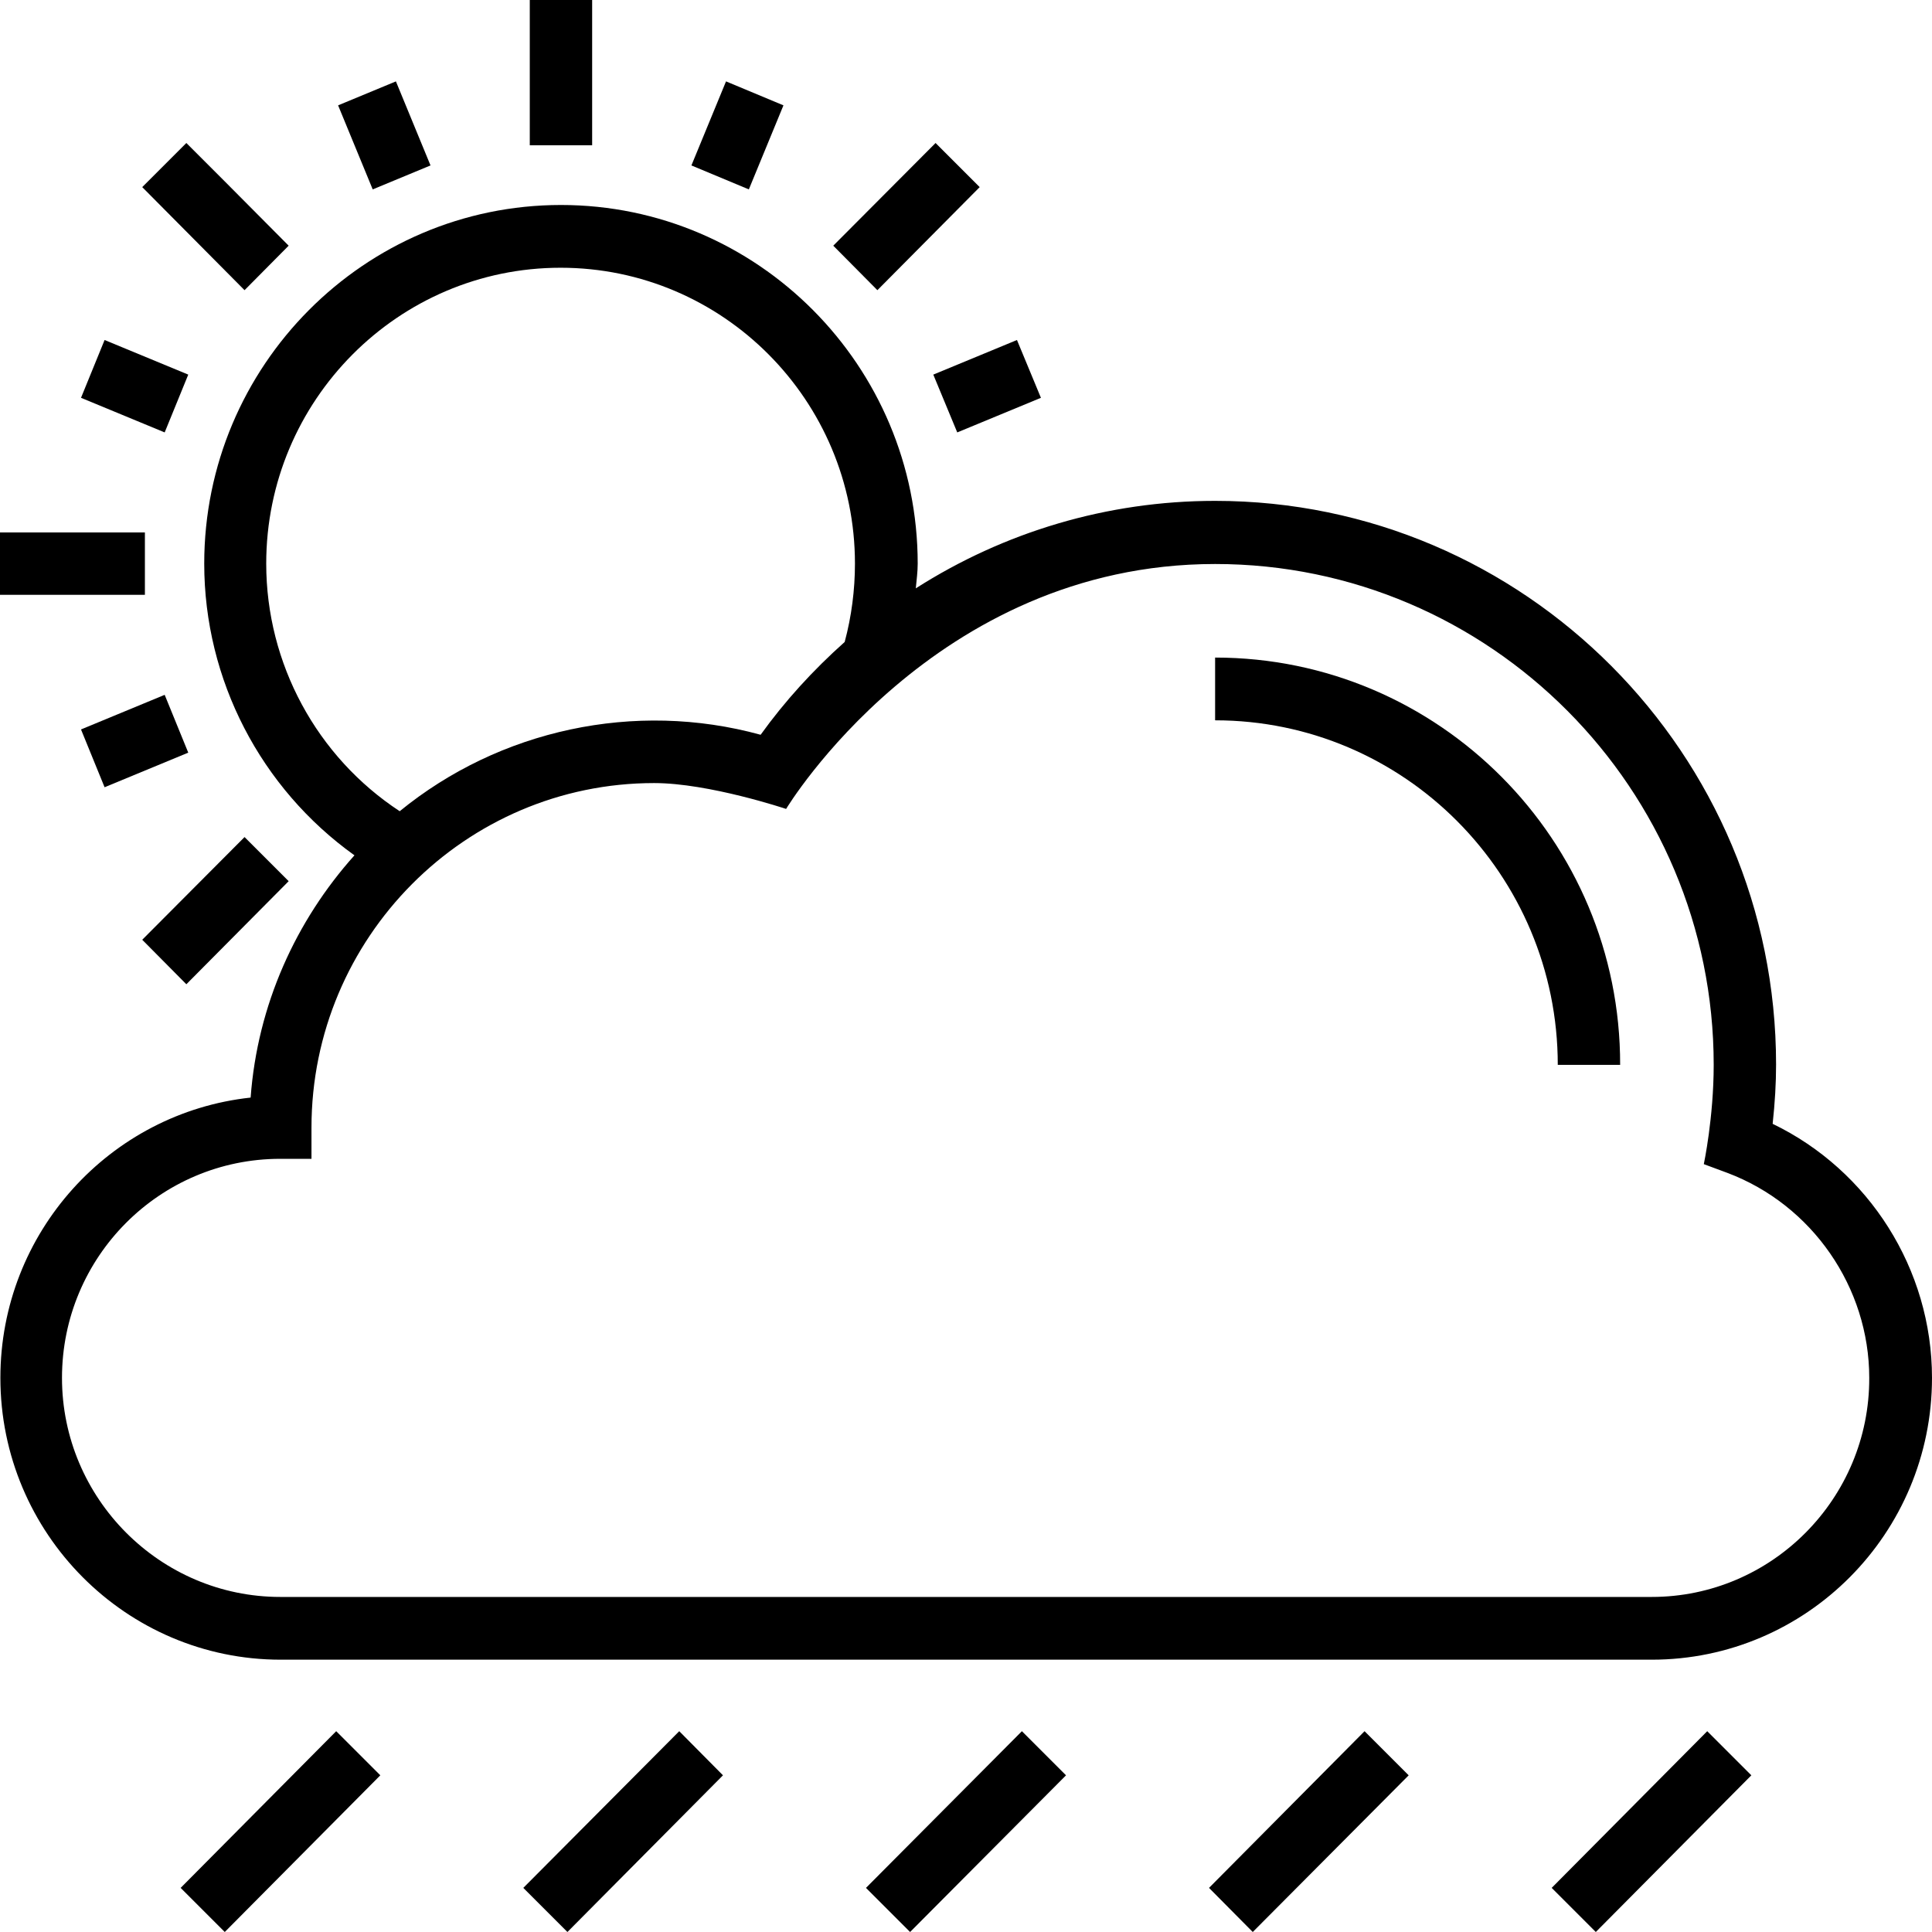
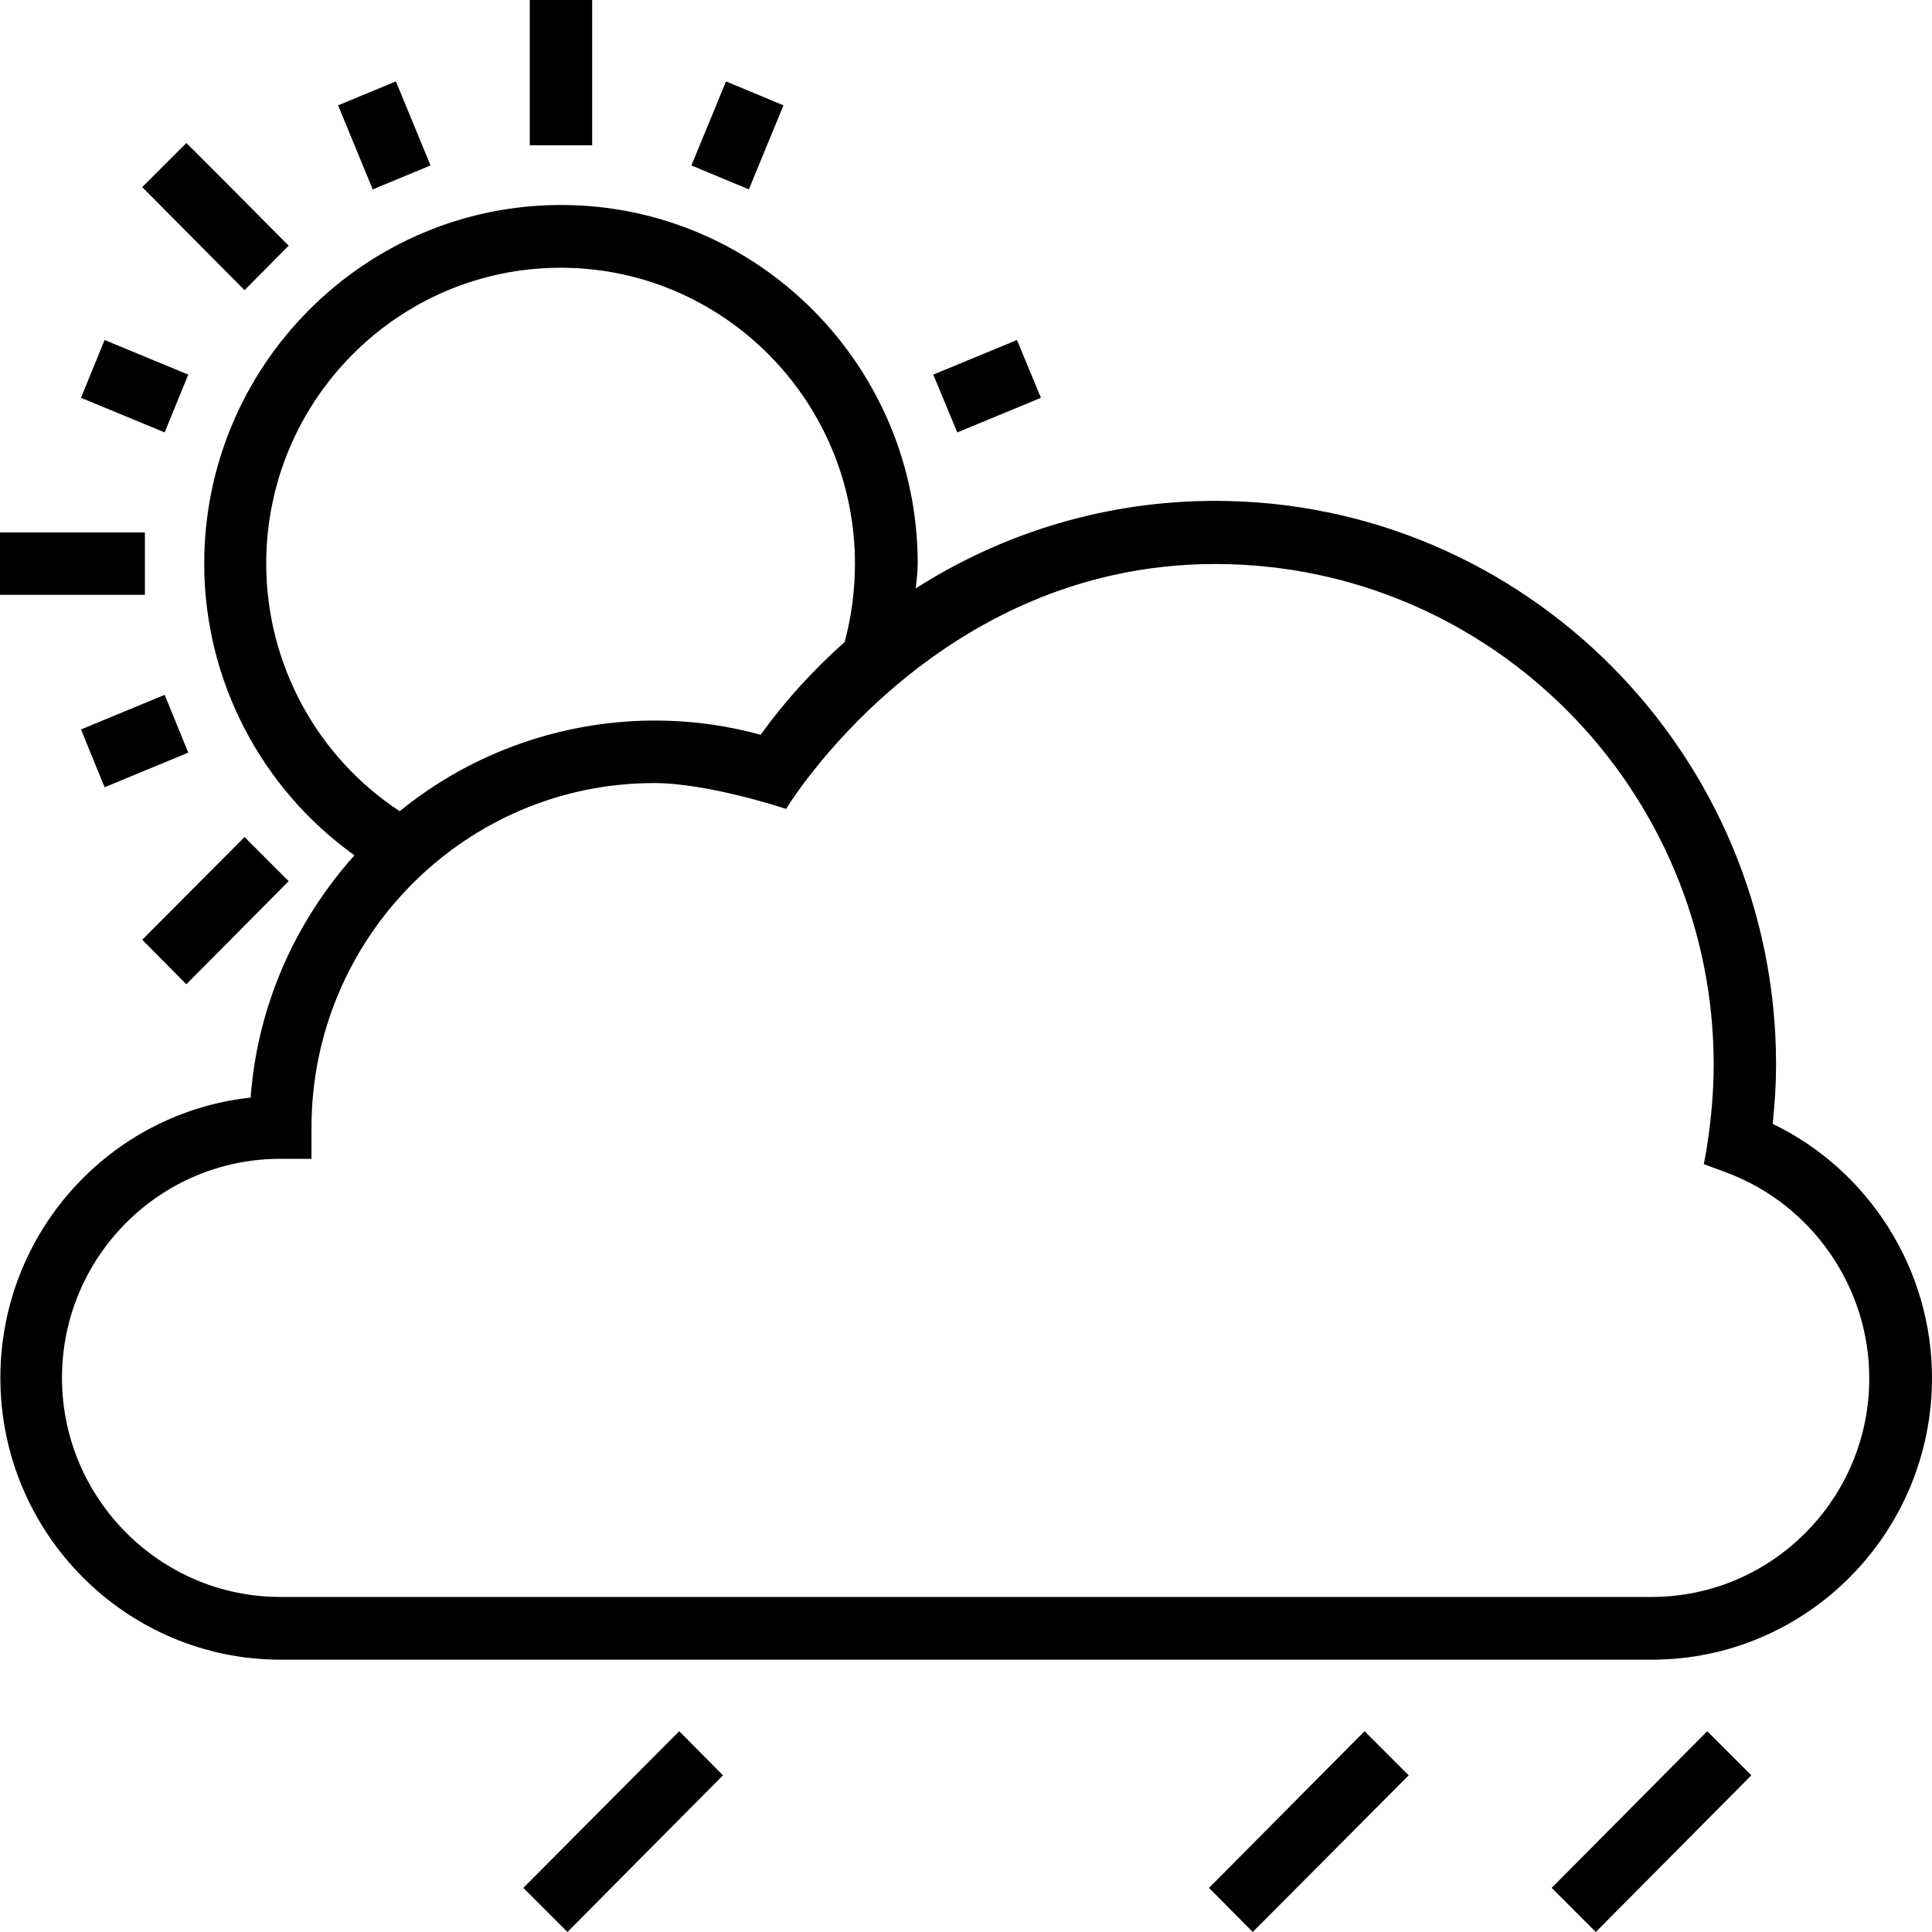
<svg xmlns="http://www.w3.org/2000/svg" version="1.1" id="Capa_1" x="0px" y="0px" viewBox="0 0 508 508" style="enable-background:new 0 0 508 508;" xml:space="preserve">
  <g>
    <g>
      <rect x="139.3" width="16.4" height="38.2" />
    </g>
  </g>
  <g>
    <g>
      <polygon points="104.1,21.4 88.9,27.7 98,49.8 113.2,43.5   " />
    </g>
  </g>
  <g>
    <g>
      <polygon points="27.5,89.4 21.3,104.6 43.3,113.7 49.5,98.5   " />
    </g>
  </g>
  <g>
    <g>
      <polygon points="190.9,21.4 181.8,43.5 196.9,49.8 206,27.7   " />
    </g>
  </g>
  <g>
    <g>
      <polygon points="43.3,182.7 21.3,191.8 27.5,207 49.5,197.9   " />
    </g>
  </g>
  <g>
    <g>
      <polygon points="267.4,89.4 245.4,98.5 251.7,113.7 273.7,104.6   " />
    </g>
  </g>
  <g>
    <g>
-       <polygon points="246,37.6 219.1,64.6 230.7,76.3 257.6,49.2   " />
-     </g>
+       </g>
  </g>
  <g>
    <g>
      <polygon points="64.3,220.1 37.4,247.1 49,258.8 75.9,231.7   " />
    </g>
  </g>
  <g>
    <g>
      <polygon points="14.3,140 0,140 0,156.4 14.3,156.4 38.1,156.4 38.1,140   " />
    </g>
  </g>
  <g>
    <g>
      <polygon points="59.1,47.7 49,37.6 37.4,49.2 64.3,76.3 75.9,64.6   " />
    </g>
  </g>
  <g>
    <g>
-       <path d="M319.5,172.9v16.5c49.7,0,90.1,40.6,90.1,90.6H426C426.1,220.9,378.3,172.9,319.5,172.9z" />
-     </g>
+       </g>
  </g>
  <g>
    <g>
      <path d="M466.1,295.5c0.6-5.6,0.9-10.6,0.9-15.6c0-81.7-66.2-148.2-147.5-148.2c-28.4,0-55.5,8.2-78.7,23c0.2-2.2,0.5-4.3,0.5-6.5    c0-52-42.1-94.3-93.8-94.3s-93.8,42.3-93.8,94.3c0,30.6,14.9,59.1,39.5,76.7c-15.4,17.2-25.5,39.3-27.3,63.7    c-37,4-65.8,35.5-65.8,73.7c0,40.9,33.1,74.1,73.7,74.1h360.5c40.7,0,73.7-33.2,73.7-74.1C508,333.7,491.4,307.7,466.1,295.5z     M70,148.2c0-42.9,34.7-77.8,77.4-77.8c42.7,0,77.4,34.9,77.4,77.8c0,6.9-0.9,13.9-2.7,20.6c-8.3,7.4-15.7,15.5-22.1,24.4    c-33.1-9.1-68.7-1.3-94.9,20.1C83.3,199,70,174.5,70,148.2z M434.3,419.9H73.7c-31.6,0-57.4-25.9-57.4-57.6    c0-31.8,25.7-57.6,57.4-57.6h8.2v-8.2c0-49.9,40.4-90.6,90.1-90.6c14.4,0,34.7,6.8,34.7,6.8s38.7-64.4,112.8-64.4    c72.3,0,131.1,59.1,131.1,131.7c0,13.9-2.6,26.1-2.6,26.1l6.2,2.3c22.3,8.4,37.3,30.1,37.3,53.9    C491.6,394,465.9,419.9,434.3,419.9z" />
    </g>
  </g>
  <g>
    <g>
-       <polygon points="88.4,455.2 47.5,496.4 59.1,508 100,466.8   " />
-     </g>
+       </g>
  </g>
  <g>
    <g>
      <polygon points="178.6,455.2 137.6,496.4 149.2,508 190.1,466.8   " />
    </g>
  </g>
  <g>
    <g>
-       <polygon points="268.7,455.2 227.7,496.4 239.3,508 280.3,466.8   " />
-     </g>
+       </g>
  </g>
  <g>
    <g>
      <polygon points="358.8,455.2 317.9,496.4 329.4,508 370.4,466.8   " />
    </g>
  </g>
  <g>
    <g>
      <polygon points="448.9,455.2 408,496.4 419.6,508 460.5,466.8   " />
    </g>
  </g>
  <g>
</g>
  <g>
</g>
  <g>
</g>
  <g>
</g>
  <g>
</g>
  <g>
</g>
  <g>
</g>
  <g>
</g>
  <g>
</g>
  <g>
</g>
  <g>
</g>
  <g>
</g>
  <g>
</g>
  <g>
</g>
  <g>
</g>
</svg>